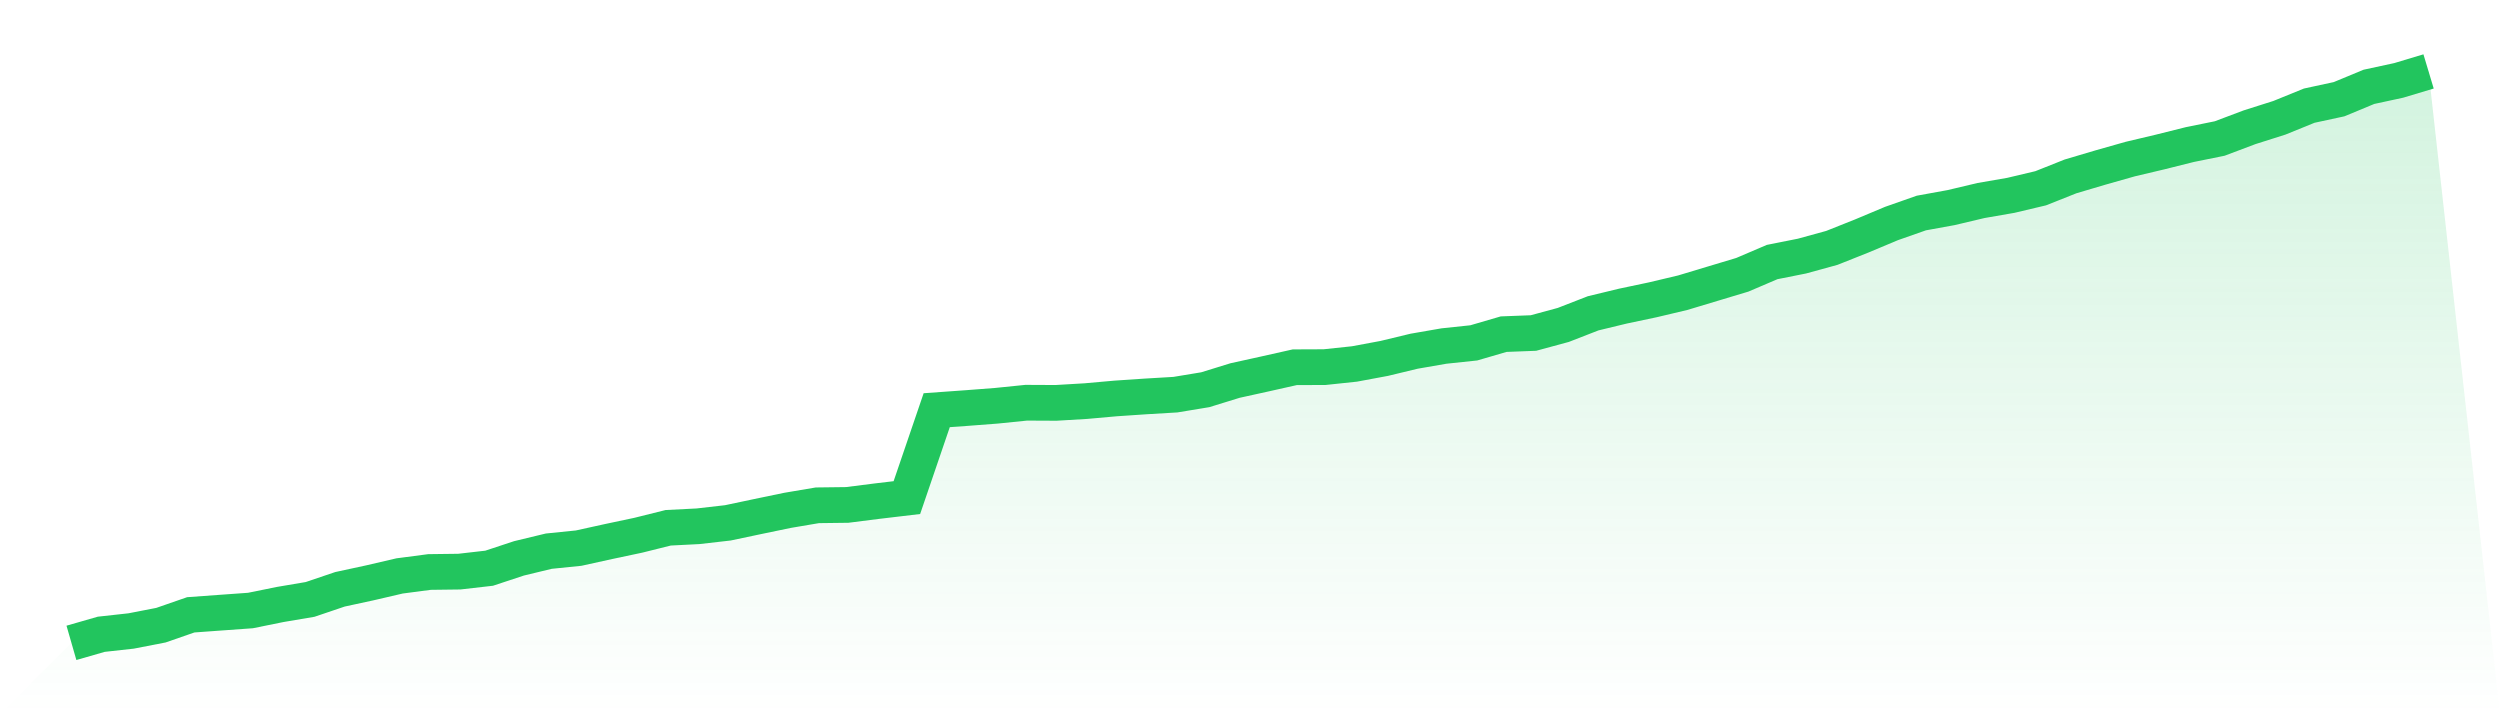
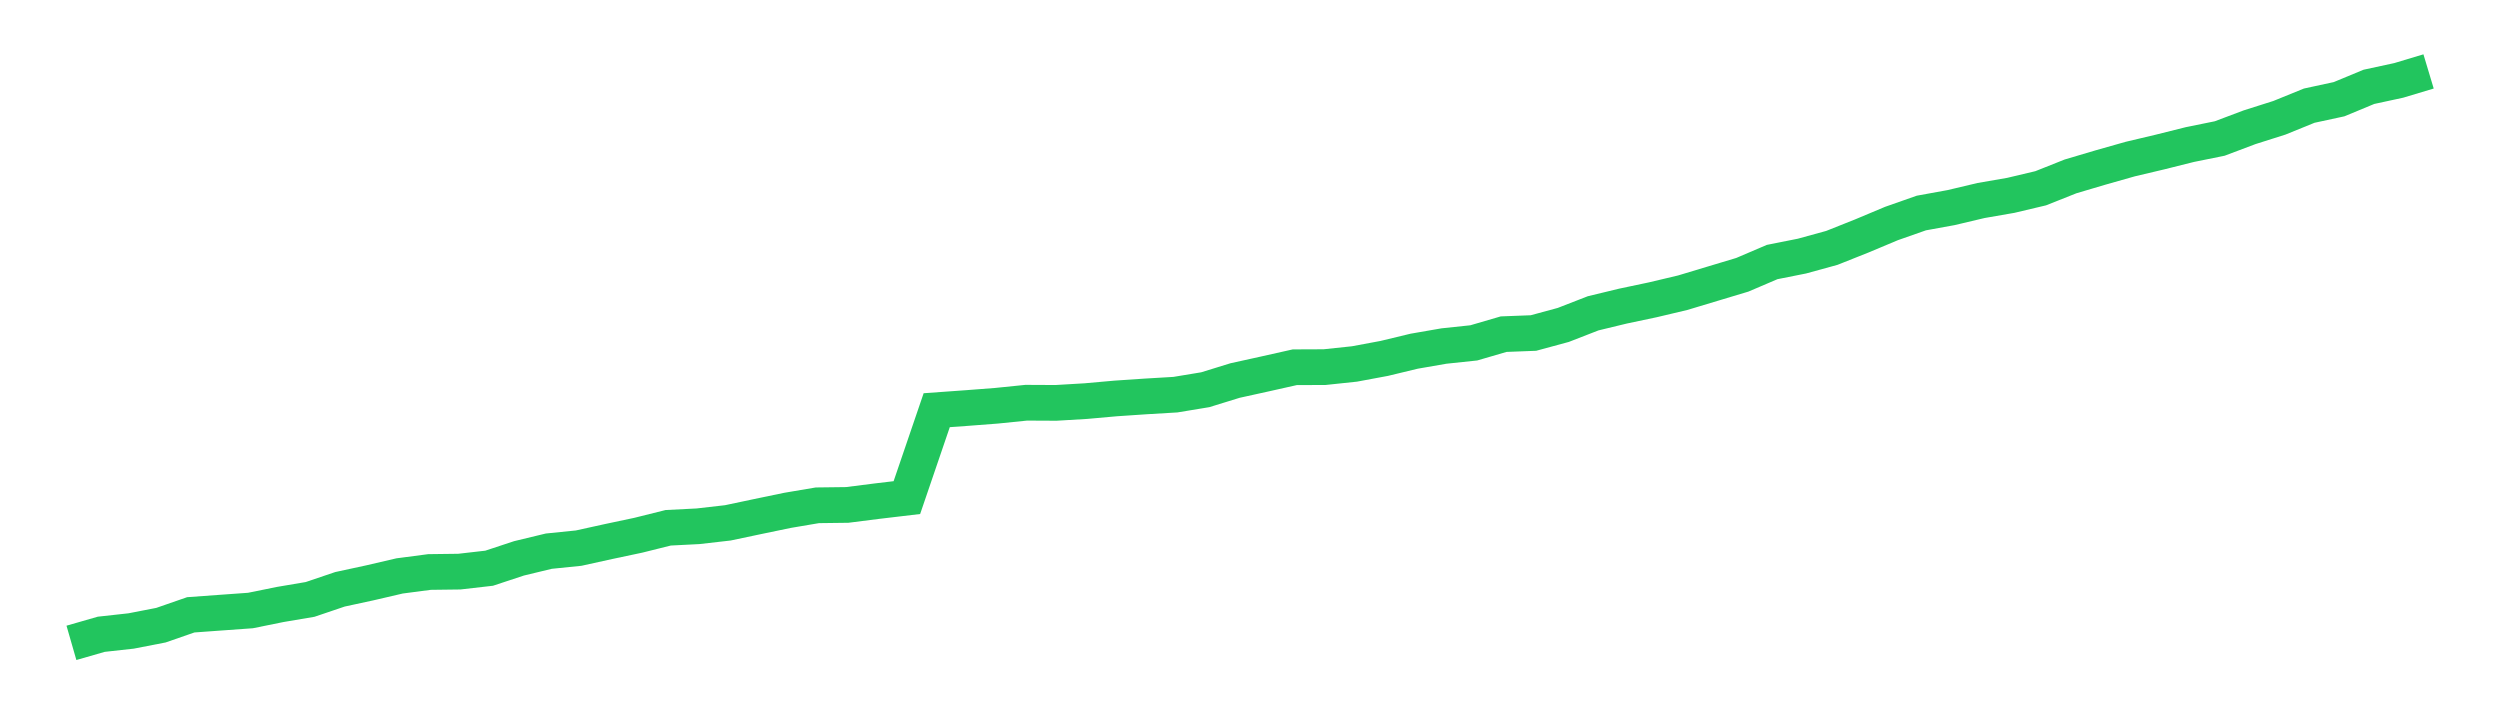
<svg xmlns="http://www.w3.org/2000/svg" viewBox="0 0 140 40">
  <defs>
    <linearGradient id="gradient" x1="0" x2="0" y1="0" y2="1">
      <stop offset="0%" stop-color="#22c55e" stop-opacity="0.2" />
      <stop offset="100%" stop-color="#22c55e" stop-opacity="0" />
    </linearGradient>
  </defs>
-   <path d="M4,36 L4,36 L5.671,35.519 L7.342,35.335 L9.013,35.01 L10.684,34.43 L12.354,34.309 L14.025,34.189 L15.696,33.85 L17.367,33.567 L19.038,33.001 L20.709,32.64 L22.38,32.251 L24.051,32.032 L25.722,32.011 L27.392,31.82 L29.063,31.268 L30.734,30.865 L32.405,30.695 L34.076,30.327 L35.747,29.973 L37.418,29.556 L39.089,29.471 L40.759,29.28 L42.43,28.927 L44.101,28.58 L45.772,28.297 L47.443,28.276 L49.114,28.064 L50.785,27.866 L52.456,22.971 L54.127,22.851 L55.797,22.723 L57.468,22.553 L59.139,22.561 L60.81,22.462 L62.481,22.313 L64.152,22.2 L65.823,22.101 L67.494,21.825 L69.165,21.309 L70.835,20.941 L72.506,20.566 L74.177,20.559 L75.848,20.382 L77.519,20.071 L79.19,19.668 L80.861,19.378 L82.532,19.201 L84.203,18.713 L85.873,18.649 L87.544,18.196 L89.215,17.546 L90.886,17.142 L92.557,16.789 L94.228,16.393 L95.899,15.89 L97.57,15.388 L99.24,14.674 L100.911,14.341 L102.582,13.882 L104.253,13.217 L105.924,12.516 L107.595,11.929 L109.266,11.625 L110.937,11.229 L112.608,10.939 L114.278,10.543 L115.949,9.878 L117.62,9.383 L119.291,8.909 L120.962,8.513 L122.633,8.095 L124.304,7.756 L125.975,7.126 L127.646,6.596 L129.316,5.917 L130.987,5.556 L132.658,4.863 L134.329,4.502 L136,4 L140,40 L0,40 z" fill="url(#gradient)" />
  <path d="M4,36 L4,36 L5.671,35.519 L7.342,35.335 L9.013,35.01 L10.684,34.43 L12.354,34.309 L14.025,34.189 L15.696,33.85 L17.367,33.567 L19.038,33.001 L20.709,32.64 L22.38,32.251 L24.051,32.032 L25.722,32.011 L27.392,31.82 L29.063,31.268 L30.734,30.865 L32.405,30.695 L34.076,30.327 L35.747,29.973 L37.418,29.556 L39.089,29.471 L40.759,29.28 L42.43,28.927 L44.101,28.58 L45.772,28.297 L47.443,28.276 L49.114,28.064 L50.785,27.866 L52.456,22.971 L54.127,22.851 L55.797,22.723 L57.468,22.553 L59.139,22.561 L60.81,22.462 L62.481,22.313 L64.152,22.2 L65.823,22.101 L67.494,21.825 L69.165,21.309 L70.835,20.941 L72.506,20.566 L74.177,20.559 L75.848,20.382 L77.519,20.071 L79.19,19.668 L80.861,19.378 L82.532,19.201 L84.203,18.713 L85.873,18.649 L87.544,18.196 L89.215,17.546 L90.886,17.142 L92.557,16.789 L94.228,16.393 L95.899,15.89 L97.57,15.388 L99.24,14.674 L100.911,14.341 L102.582,13.882 L104.253,13.217 L105.924,12.516 L107.595,11.929 L109.266,11.625 L110.937,11.229 L112.608,10.939 L114.278,10.543 L115.949,9.878 L117.62,9.383 L119.291,8.909 L120.962,8.513 L122.633,8.095 L124.304,7.756 L125.975,7.126 L127.646,6.596 L129.316,5.917 L130.987,5.556 L132.658,4.863 L134.329,4.502 L136,4" fill="none" stroke="#22c55e" stroke-width="2" />
</svg>